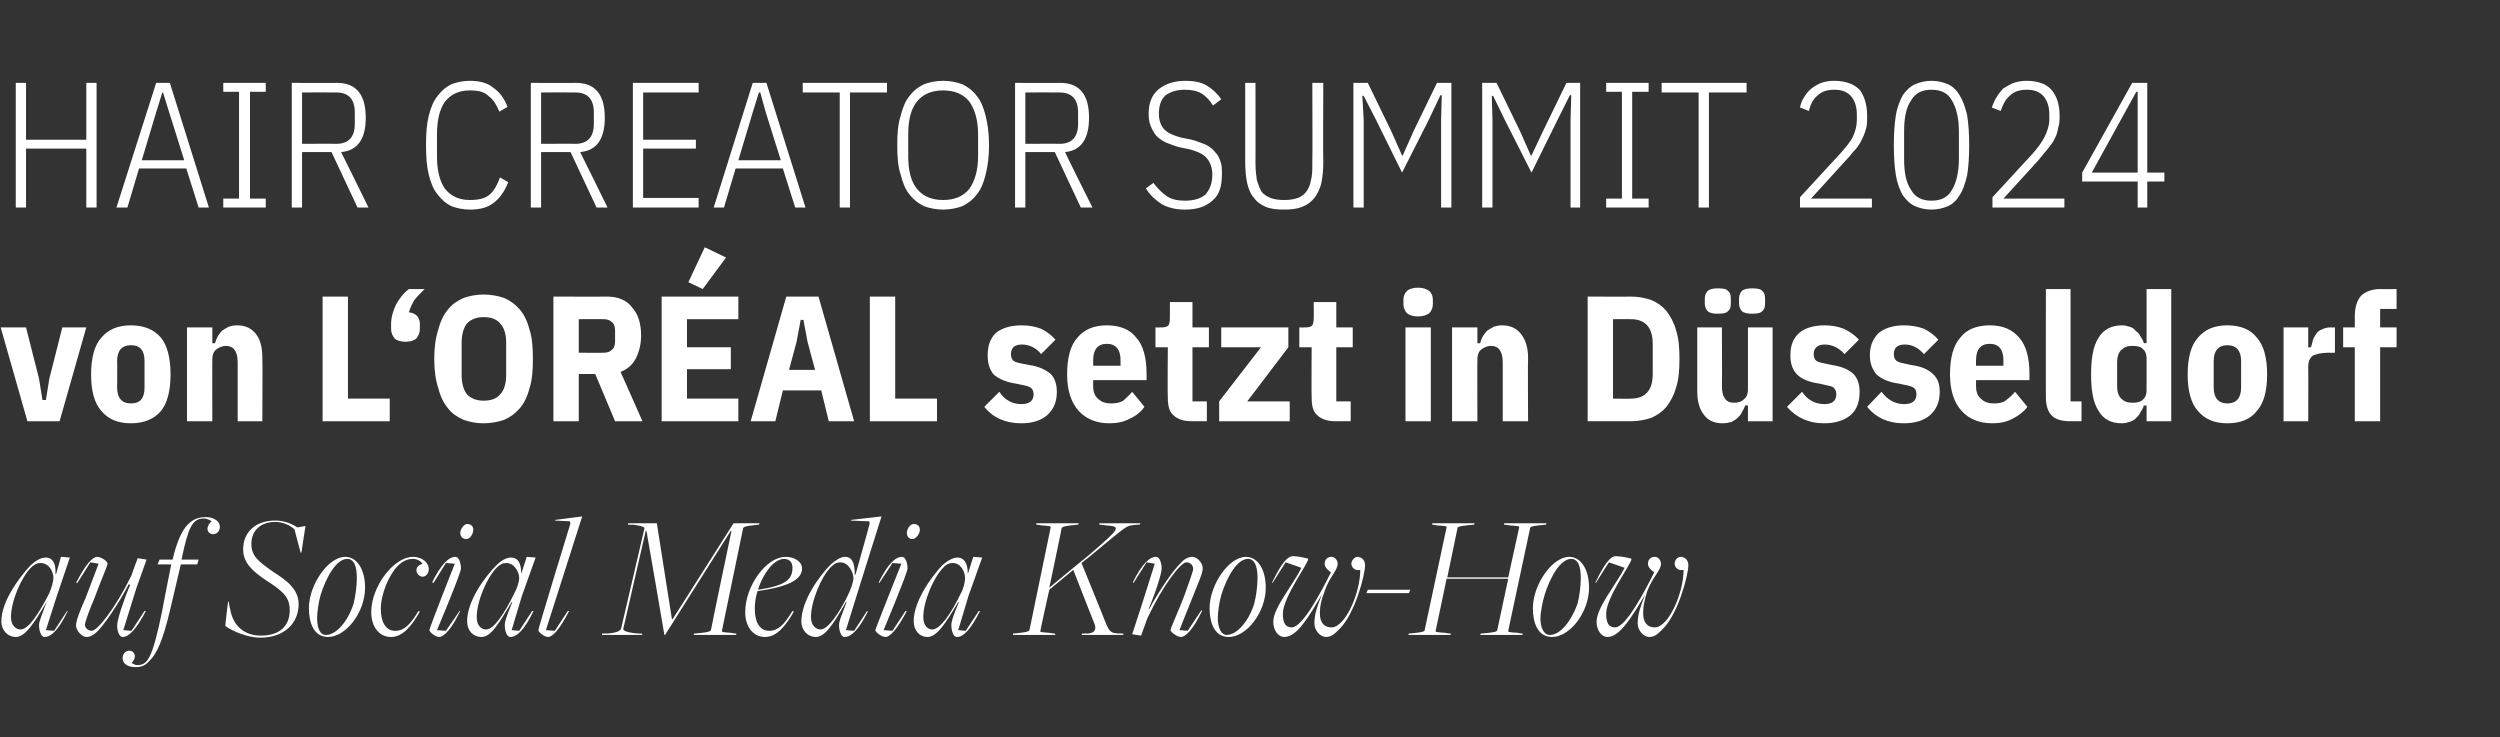
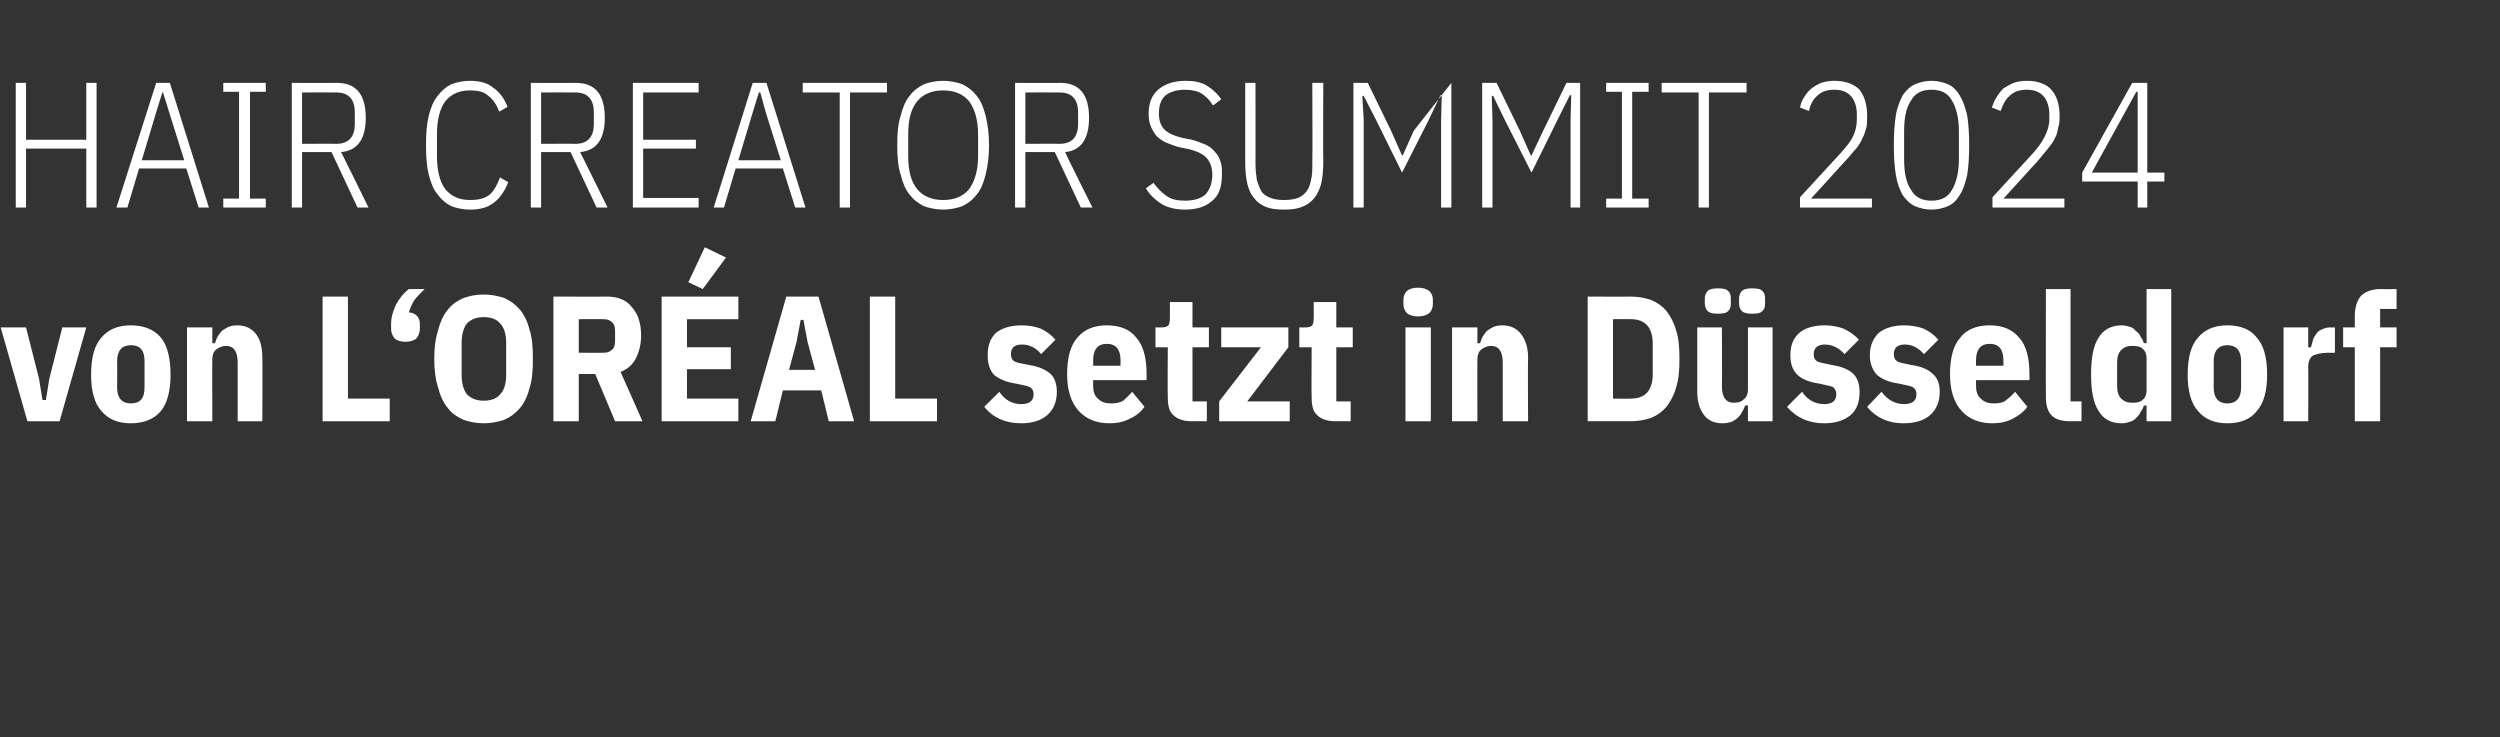
<svg xmlns="http://www.w3.org/2000/svg" version="1.1" width="365px" height="107.6px" viewBox="0 -10 365 107.6" style="top:-10px">
  <rect x="0" y="-10" width="365" height="107.6" fill="#333333" stroke="none" />
  <desc>HAIR CREATOR SUMMIT 2024 von L‘OR AL setzt in D sseldorf auf Social Media Know How</desc>
  <defs />
  <g id="Polygon317700">
-     <path d="M 5.7 81.3 C 5.7 80.7 6 80.1 6.8 77.9 C 6.8 77.9 6.8 77.9 6.8 77.9 C 4.8 81.3 3.6 83 2.3 83 C 1.2 83 0.2 82.1 0.2 80.7 C 0.2 77.8 2.8 74.3 4.5 72.5 C 5.2 71.9 5.9 71.4 6.7 71.4 C 7.5 71.4 8.2 72 8.1 73.8 C 8.14 73.79 8.2 73.8 8.2 73.8 L 8.9 71.3 L 10.2 71.4 L 8.3 77 L 6.7 82 L 7.9 82.1 L 9.8 79.2 C 9.8 79.2 9.93 79.25 9.9 79.2 C 8.6 81.9 7.5 83 6.5 83 C 6 83 5.7 82.1 5.7 81.3 Z M 7.2 76.6 C 7.5 75.9 7.8 74.9 7.8 74.4 C 7.8 73.5 7.2 72.2 5.9 72.2 C 5.4 72.2 5 72.4 4.5 72.9 C 3.1 74.3 1.6 77.8 1.6 80.1 C 1.6 81.4 2.4 81.9 3 81.9 C 4.2 81.9 5.7 79.5 7.2 76.6 Z M 17.1 81.3 C 17.1 80.6 17.9 78 19 75.4 C 19 75.4 18.8 75.3 18.8 75.3 C 17.3 78.2 15.2 81.2 14.3 82.1 C 13.7 82.7 13.2 83 12.6 83 C 12 83 11.1 82.1 11.1 81.3 C 11.1 80.6 11.7 79.1 12.5 77.3 C 13.08 75.74 14.4 72.3 14.4 72.3 L 13.2 72.1 L 11.3 75.1 C 11.3 75.1 11.1 75.06 11.1 75.1 C 12.5 72.4 13.5 71.3 14.2 71.3 C 14.7 71.3 15.7 71.9 15.7 72.3 C 15.7 72.6 14.6 75.1 13.8 77.3 C 13.2 78.7 12.4 80.8 12.4 81.2 C 12.4 81.7 12.9 82.1 13.4 82.1 C 14.2 82.1 16.8 78.9 19.2 74 C 19.16 74.02 20.1 71.5 20.1 71.5 L 21.4 71.7 L 19.9 75.9 L 18 82 L 19.2 82.1 L 21.1 79.2 C 21.1 79.2 21.27 79.25 21.3 79.2 C 19.9 81.9 18.8 83 17.9 83 C 17.4 83 17.1 82.1 17.1 81.3 Z M 17.9 86.1 C 17.9 85.4 18.4 85 18.9 85 C 19.6 85 20.1 85.9 19.2 86.8 C 19.6 87 19.8 87.1 20 87.1 C 21.5 87.1 22.2 86.4 23.7 79.1 C 23.66 79.14 25 72.4 25 72.4 L 23 72.4 L 23.3 71.7 C 23.3 71.7 25.19 71.71 25.2 71.7 C 25.8 69.1 26.6 67.4 27.4 66.6 C 28.3 65.7 29.1 65.5 30.1 65.5 C 31.2 65.5 32.1 66.1 32.1 66.9 C 32.1 67.6 31.6 68 31.1 68 C 30.4 68 29.8 67.1 30.9 66.1 C 30.9 66.1 30.3 65.7 29.8 65.7 C 28.1 65.7 27.5 66.9 26.5 71.7 C 26.52 71.71 29 71.7 29 71.7 L 28.8 72.4 L 26.4 72.4 C 26.4 72.4 24.8 79.2 24.8 79.2 C 23.8 83.4 22.9 85.5 21.8 86.5 C 21.2 87.2 20.6 87.4 19.8 87.4 C 18.5 87.4 17.9 86.8 17.9 86.1 Z M 32.9 81.4 C 32.86 81.35 33.3 77.8 33.3 77.8 L 33.4 77.9 C 33.4 77.9 33.57 78.94 33.6 78.9 C 34 81.4 35.7 82.8 38.1 82.8 C 40.7 82.8 42.3 81.5 42.3 79.1 C 42.3 77.3 41.5 76.4 38.8 74.7 C 36.9 73.4 35.5 72.2 35.5 70.2 C 35.5 67.7 37.3 66 40.2 66 C 41.5 66 42.7 66.5 43.4 67 C 43.37 67 44.6 66.8 44.6 66.8 L 44 70.7 L 43.9 70.7 C 43.9 70.7 42.98 67.31 43 67.3 C 42.4 66.7 41.3 66.2 40.2 66.2 C 37.9 66.2 36.7 67.6 36.7 69.4 C 36.7 71.1 37.6 71.9 39.9 73.5 C 41.8 74.7 43.6 76 43.6 78.2 C 43.6 81 41.5 83.1 38 83.1 C 36.2 83.1 34 82.2 32.9 81.4 Z M 45.1 78.8 C 45.1 75.4 47.9 71.3 50.4 71.3 C 52.1 71.3 53.3 73.1 53.3 75.8 C 53.3 79.4 50.5 83 47.9 83 C 45.8 83 45.1 80.9 45.1 78.8 Z M 51.6 78.2 C 51.9 77.1 52.1 75.5 52.1 74.4 C 52.1 72.5 51.6 71.6 50.7 71.6 C 49.1 71.6 47.6 74.3 46.8 76.9 C 46.5 77.9 46.3 79.5 46.3 80.2 C 46.3 81.7 46.7 82.7 47.6 82.7 C 49.1 82.7 50.8 80.7 51.6 78.2 Z M 54.2 79.4 C 54.2 75.6 57.5 71.3 60.3 71.3 C 61.6 71.3 62.6 72.1 62.6 73.1 C 62.6 73.7 62.2 74.2 61.7 74.2 C 61.3 74.2 60.8 73.8 60.8 73.3 C 60.8 72.7 61.2 72.5 61.7 72.3 C 61.4 71.9 60.9 71.6 60.3 71.6 C 59.4 71.6 58.7 72 58.1 72.6 C 56.8 73.9 55.6 76.7 55.6 78.9 C 55.6 80.8 56.3 82.1 57.7 82.1 C 59 82.1 59.9 81.2 61.1 79.2 C 61.1 79.2 61.3 79.3 61.3 79.3 C 60.2 81.2 58.9 83 57.1 83 C 55.2 83 54.2 81.3 54.2 79.4 Z M 67.2 67.8 C 67.2 67.2 67.8 66.5 68.2 66.5 C 68.7 66.5 69.1 66.8 69.1 67.3 C 69.1 68 68.6 68.7 68.1 68.7 C 67.5 68.7 67.2 68.3 67.2 67.8 Z M 62.7 82 C 62.66 81.72 66.4 72.3 66.4 72.3 L 65.1 72.2 L 63.3 75.1 C 63.3 75.1 63.1 75.04 63.1 75 C 64.4 72.4 65.5 71.3 66.5 71.3 C 67 71.3 67.3 72.2 67.3 73 C 67.29 73.74 63.8 82 63.8 82 L 65.1 82.1 L 67.1 79.2 C 67.1 79.2 67.21 79.25 67.2 79.2 C 65.9 81.9 64.8 83 64.1 83 C 63.6 83 62.7 82.3 62.7 82 Z M 73.7 81.3 C 73.7 80.7 73.9 80.1 74.8 77.9 C 74.8 77.9 74.7 77.9 74.7 77.9 C 72.7 81.3 71.6 83 70.3 83 C 69.1 83 68.2 82.1 68.2 80.7 C 68.2 77.8 70.7 74.3 72.5 72.5 C 73.1 71.9 73.9 71.4 74.6 71.4 C 75.5 71.4 76.1 72 76.1 73.8 C 76.1 73.79 76.1 73.8 76.1 73.8 L 76.9 71.3 L 78.2 71.4 L 76.2 77 L 74.7 82 L 75.8 82.1 L 77.7 79.2 C 77.7 79.2 77.89 79.25 77.9 79.2 C 76.6 81.9 75.5 83 74.5 83 C 74 83 73.7 82.1 73.7 81.3 Z M 75.1 76.6 C 75.5 75.9 75.8 74.9 75.8 74.4 C 75.8 73.5 75.1 72.2 73.9 72.2 C 73.4 72.2 73 72.4 72.5 72.9 C 71.1 74.3 69.6 77.8 69.6 80.1 C 69.6 81.4 70.3 81.9 71 81.9 C 72.1 81.9 73.7 79.5 75.1 76.6 Z M 78.6 82 C 78.6 81.7 83.2 66.7 83.2 66.7 C 83.3 66.4 83.3 66.1 83.1 66.1 C 83.09 66.12 81 66 81 66 L 81.1 65.9 L 85 65.4 L 79.7 82 L 81 82.1 L 82.9 79.2 C 82.9 79.2 83.09 79.25 83.1 79.2 C 81.7 81.9 80.7 83 80 83 C 79.5 83 78.6 82.3 78.6 82 Z M 87.9 82.5 C 87.9 82.5 88.66 82.47 88.7 82.5 C 89.8 82.4 90.6 82.2 90.7 81.7 C 90.7 81.7 94.1 67.1 94.1 67.1 C 93.9 66.8 93.1 66.7 92.4 66.6 C 92.38 66.64 91.7 66.6 91.7 66.6 L 91.7 66.4 L 95.9 66.4 L 98.1 80.4 L 98.2 80.4 L 107.1 66.4 L 110.9 66.4 L 110.8 66.6 C 110.8 66.6 109.9 66.69 109.9 66.7 C 109 66.8 108.6 66.9 108.5 67.1 C 108.5 67.1 105.4 82.1 105.4 82.1 C 105.4 82.3 105.5 82.3 106.8 82.4 C 106.83 82.45 107.5 82.5 107.5 82.5 L 107.5 82.7 L 101.3 82.7 L 101.3 82.5 C 101.3 82.5 102.41 82.42 102.4 82.4 C 103.3 82.3 103.7 82.2 103.8 82 C 103.76 82 106.8 67.5 106.8 67.5 L 106.7 67.5 L 97.1 82.7 L 97 82.7 C 97 82.7 94.53 68.22 94.5 68.2 C 94.5 67.9 94.4 67.6 94.3 67.4 C 94.3 67.4 91 81.8 91 81.8 C 90.9 82.1 91.7 82.4 93.3 82.5 C 93.26 82.5 93.7 82.5 93.7 82.5 L 93.8 82.7 L 87.9 82.7 L 87.9 82.5 Z M 108.8 79.4 C 108.8 75.5 111.9 71.3 114.7 71.3 C 116 71.3 117.1 72 117.1 73 C 117.1 74.7 114.9 75.7 110.6 76.3 C 110.3 77.2 110.2 78.1 110.2 78.9 C 110.2 80.8 110.9 82.1 112.3 82.1 C 113.6 82.1 114.5 81.2 115.7 79.2 C 115.7 79.2 115.9 79.3 115.9 79.3 C 114.8 81.2 113.5 83 111.7 83 C 109.8 83 108.8 81.3 108.8 79.4 Z M 115.7 72.9 C 115.7 72.1 115.3 71.6 114.4 71.6 C 114 71.6 113.3 71.9 112.7 72.5 C 111.9 73.3 111.1 74.7 110.7 76 C 110.7 76 110.7 76.1 110.7 76.1 C 114.7 75.5 115.7 74.6 115.7 72.9 Z M 122.5 81.3 C 122.5 80.6 122.8 80.1 123.6 77.9 C 123.6 77.9 123.5 77.9 123.5 77.9 C 121.6 81.3 120.4 83 119.1 83 C 118 83 117 82.1 117 80.7 C 117 77.8 119.5 74.2 121.3 72.4 C 122 71.8 122.7 71.3 123.4 71.3 C 124.3 71.3 124.8 72 124.8 73.9 C 124.82 73.92 124.9 73.9 124.9 73.9 C 124.9 73.9 126.93 66.72 126.9 66.7 C 127 66.5 127 66.1 126.8 66.1 C 126.83 66.12 124.2 66 124.2 66 L 124.3 65.9 L 128.7 65.4 L 125.9 74.3 L 123.5 82 L 124.7 82.1 L 126.6 79.2 C 126.6 79.2 126.72 79.27 126.7 79.3 C 125.4 81.9 124.3 83 123.3 83 C 122.8 83 122.5 82.1 122.5 81.3 Z M 123.7 77.1 C 124.3 75.9 124.6 74.9 124.6 74.4 C 124.6 73.6 123.9 72.1 122.7 72.1 C 122.2 72.1 121.8 72.3 121.3 72.8 C 119.9 74.2 118.4 77.8 118.4 80.1 C 118.4 81.4 119.2 81.9 119.8 81.9 C 120.9 81.9 122.5 79.5 123.7 77.1 Z M 132.4 67.8 C 132.4 67.2 132.9 66.5 133.4 66.5 C 133.9 66.5 134.3 66.8 134.3 67.3 C 134.3 68 133.7 68.7 133.2 68.7 C 132.7 68.7 132.4 68.3 132.4 67.8 Z M 127.8 82 C 127.84 81.72 131.6 72.3 131.6 72.3 L 130.3 72.2 L 128.4 75.1 C 128.4 75.1 128.28 75.04 128.3 75 C 129.6 72.4 130.7 71.3 131.7 71.3 C 132.2 71.3 132.5 72.2 132.5 73 C 132.47 73.74 129 82 129 82 L 130.3 82.1 L 132.2 79.2 C 132.2 79.2 132.39 79.25 132.4 79.2 C 131 81.9 129.9 83 129.3 83 C 128.7 83 127.8 82.3 127.8 82 Z M 138.9 81.3 C 138.9 80.7 139.1 80.1 140 77.9 C 140 77.9 139.9 77.9 139.9 77.9 C 137.9 81.3 136.7 83 135.4 83 C 134.3 83 133.4 82.1 133.4 80.7 C 133.4 77.8 135.9 74.3 137.6 72.5 C 138.3 71.9 139.1 71.4 139.8 71.4 C 140.6 71.4 141.3 72 141.3 73.8 C 141.28 73.79 141.3 73.8 141.3 73.8 L 142.1 71.3 L 143.4 71.4 L 141.4 77 L 139.9 82 L 141 82.1 L 142.9 79.2 C 142.9 79.2 143.08 79.25 143.1 79.2 C 141.7 81.9 140.7 83 139.7 83 C 139.2 83 138.9 82.1 138.9 81.3 Z M 140.3 76.6 C 140.7 75.9 140.9 74.9 140.9 74.4 C 140.9 73.5 140.3 72.2 139.1 72.2 C 138.6 72.2 138.1 72.4 137.7 72.9 C 136.3 74.3 134.8 77.8 134.8 80.1 C 134.8 81.4 135.5 81.9 136.1 81.9 C 137.3 81.9 138.9 79.5 140.3 76.6 Z M 147.9 82.5 C 147.9 82.5 148.9 82.42 148.9 82.4 C 149.8 82.3 150.2 82.2 150.3 82 C 150.3 82 153.4 67 153.4 67 C 153.4 66.8 153.3 66.8 152 66.7 C 151.97 66.66 151.3 66.6 151.3 66.6 L 151.3 66.4 L 157.5 66.4 L 157.4 66.6 C 157.4 66.6 156.39 66.69 156.4 66.7 C 155.5 66.8 155.1 66.9 155 67.1 C 155.03 67.11 153.2 75.8 153.2 75.8 C 153.2 75.8 158.8 71.16 158.8 71.2 C 163.8 66.9 163.7 66.9 161.4 66.7 C 161.38 66.66 160.5 66.6 160.5 66.6 L 160.5 66.4 L 166.5 66.4 L 166.4 66.6 C 166.4 66.6 166.14 66.61 166.1 66.6 C 164.2 66.8 165 66.4 158.8 71.5 C 158.8 71.47 157.9 72.2 157.9 72.2 C 157.9 72.2 161.33 80.63 161.3 80.6 C 162 82.4 162.2 82.4 163.4 82.5 C 163.35 82.47 164 82.5 164 82.5 L 164 82.7 L 157.9 82.7 L 158 82.5 C 158 82.5 158.78 82.47 158.8 82.5 C 160.1 82.4 160 81.6 159.8 81.1 C 159.79 81.12 156.7 73.2 156.7 73.2 L 153.2 76.1 C 153.2 76.1 151.86 82.08 151.9 82.1 C 151.8 82.3 152 82.3 153.3 82.4 C 153.32 82.45 154 82.5 154 82.5 L 154.1 82.7 L 147.9 82.7 L 147.9 82.5 Z M 170.9 82 C 170.9 81.7 172.1 79.1 172.9 77 C 173.4 75.6 174.2 73.4 174.2 73.1 C 174.2 72.5 173.8 72.1 173.2 72.1 C 172.4 72.1 169.8 75.4 167.5 80.3 C 167.49 80.29 166.6 82.8 166.6 82.8 L 165.3 82.6 L 166.7 78.3 L 168.6 72.3 L 167.4 72.1 L 165.5 75.1 C 165.5 75.1 165.38 75.04 165.4 75 C 166.7 72.4 167.8 71.3 168.8 71.3 C 169.3 71.3 169.6 72.2 169.6 73 C 169.6 73.7 168.8 76.3 167.7 78.9 C 167.7 78.9 167.8 78.9 167.8 78.9 C 169.3 76.1 171.4 73.1 172.4 72.2 C 172.9 71.6 173.5 71.3 174.1 71.3 C 174.7 71.3 175.6 72.1 175.6 73 C 175.6 73.7 174.9 75.2 174.2 77 C 173.57 78.52 172.2 82 172.2 82 L 173.4 82.1 L 175.4 79.1 C 175.4 79.1 175.55 79.22 175.5 79.2 C 174.2 81.9 173.1 83 172.4 83 C 171.9 83 170.9 82.3 170.9 82 Z M 176.6 78.8 C 176.6 75.4 179.4 71.3 181.9 71.3 C 183.6 71.3 184.8 73.1 184.8 75.8 C 184.8 79.4 182 83 179.4 83 C 177.3 83 176.6 80.9 176.6 78.8 Z M 183.1 78.2 C 183.4 77.1 183.6 75.5 183.6 74.4 C 183.6 72.5 183.1 71.6 182.2 71.6 C 180.6 71.6 179.1 74.3 178.3 76.9 C 178 77.9 177.8 79.5 177.8 80.2 C 177.8 81.7 178.3 82.7 179.1 82.7 C 180.6 82.7 182.3 80.7 183.1 78.2 Z M 185.9 80.8 C 185.9 78.7 188.8 75.4 190 72.9 C 190 72.88 187.7 72.1 187.7 72.1 L 185.8 75.1 C 185.8 75.1 185.71 75.06 185.7 75.1 C 187 72.4 187.9 71.2 188.8 71.2 C 189.4 71.2 191 71.5 191 71.6 C 191 72.3 187.3 77.2 187.3 79.6 C 187.3 81 187.7 81.6 188.6 81.6 C 190.2 81.6 193 76.2 194.3 73.6 C 194.4 73.5 193.4 73.1 193.4 72.3 C 193.4 71.7 193.8 71.3 194.4 71.3 C 194.9 71.3 195.3 71.8 195.3 72.3 C 195.3 73.3 194.1 74.2 193.4 76.3 C 192.9 77.6 192.7 78.5 192.7 79.5 C 192.7 80.9 193.3 81.6 194.4 81.6 C 196.4 81.6 198.6 76.6 198.6 73.2 C 197.8 73.4 197.3 72.8 197.3 72.3 C 197.3 71.8 197.8 71.3 198.2 71.3 C 198.8 71.3 199.3 71.8 199.3 72.5 C 199.3 74 197.8 79.6 195.6 81.8 C 194.9 82.5 194.4 83 193.6 83 C 192.8 83 191.9 82.1 191.9 81 C 191.9 79.6 192.4 78.3 193 76.8 C 191.1 80 189.4 83 187.5 83 C 186.6 83 185.9 82 185.9 80.8 Z M 199.7 76.1 L 205.9 76.1 L 205.7 76.6 L 199.5 76.6 L 199.7 76.1 Z M 205.7 82.5 C 205.7 82.5 206.67 82.42 206.7 82.4 C 207.6 82.3 208 82.2 208 82 C 208 82 211.2 67 211.2 67 C 211.2 66.8 211.1 66.8 209.7 66.7 C 209.74 66.66 209.1 66.6 209.1 66.6 L 209.1 66.4 L 215.3 66.4 L 215.2 66.6 C 215.2 66.6 214.16 66.69 214.2 66.7 C 213.2 66.8 212.8 66.9 212.8 67.1 C 212.81 67.11 211.3 74.3 211.3 74.3 L 220.2 74.3 C 220.2 74.3 221.78 67.03 221.8 67 C 221.8 66.8 221.7 66.8 220.3 66.7 C 220.32 66.66 219.6 66.6 219.6 66.6 L 219.6 66.4 L 225.8 66.4 L 225.7 66.6 C 225.7 66.6 224.74 66.69 224.7 66.7 C 223.8 66.8 223.4 66.9 223.4 67.1 C 223.4 67.1 220.2 82.1 220.2 82.1 C 220.2 82.3 220.3 82.3 221.7 82.4 C 221.67 82.45 222.3 82.5 222.3 82.5 L 222.3 82.7 L 216.1 82.7 L 216.2 82.5 C 216.2 82.5 217.25 82.42 217.3 82.4 C 218.2 82.3 218.6 82.2 218.6 82 C 218.6 82 220.2 74.5 220.2 74.5 L 211.2 74.5 C 211.2 74.5 209.63 82.08 209.6 82.1 C 209.6 82.3 209.7 82.3 211.1 82.4 C 211.09 82.45 211.8 82.5 211.8 82.5 L 211.8 82.7 L 205.6 82.7 L 205.7 82.5 Z M 223.8 78.8 C 223.8 75.4 226.6 71.3 229.1 71.3 C 230.8 71.3 232 73.1 232 75.8 C 232 79.4 229.2 83 226.6 83 C 224.5 83 223.8 80.9 223.8 78.8 Z M 230.3 78.2 C 230.6 77.1 230.8 75.5 230.8 74.4 C 230.8 72.5 230.3 71.6 229.4 71.6 C 227.8 71.6 226.3 74.3 225.5 76.9 C 225.2 77.9 224.9 79.5 224.9 80.2 C 224.9 81.7 225.4 82.7 226.3 82.7 C 227.8 82.7 229.4 80.7 230.3 78.2 Z M 233.1 80.8 C 233.1 78.7 235.9 75.4 237.2 72.9 C 237.19 72.88 234.9 72.1 234.9 72.1 L 233 75.1 C 233 75.1 232.9 75.06 232.9 75.1 C 234.2 72.4 235.1 71.2 235.9 71.2 C 236.6 71.2 238.2 71.5 238.2 71.6 C 238.2 72.3 234.5 77.2 234.5 79.6 C 234.5 81 234.9 81.6 235.8 81.6 C 237.4 81.6 240.2 76.2 241.5 73.6 C 241.6 73.5 240.6 73.1 240.6 72.3 C 240.6 71.7 241 71.3 241.6 71.3 C 242.1 71.3 242.5 71.8 242.5 72.3 C 242.5 73.3 241.3 74.2 240.5 76.3 C 240.1 77.6 239.9 78.5 239.9 79.5 C 239.9 80.9 240.5 81.6 241.6 81.6 C 243.6 81.6 245.8 76.6 245.8 73.2 C 245 73.4 244.5 72.8 244.5 72.3 C 244.5 71.8 244.9 71.3 245.4 71.3 C 246 71.3 246.5 71.8 246.5 72.5 C 246.5 74 245 79.6 242.8 81.8 C 242.1 82.5 241.6 83 240.8 83 C 240 83 239.1 82.1 239.1 81 C 239.1 79.6 239.6 78.3 240.2 76.8 C 238.3 80 236.5 83 234.7 83 C 233.8 83 233.1 82 233.1 80.8 Z " stroke="none" fill="#fff" />
-   </g>
+     </g>
  <g id="Polygon317699">
    <path d="M 4 51.5 L 0.1 37.8 L 3.8 37.8 L 5.7 45.3 L 6.2 48.4 L 6.7 48.4 L 7.2 45.3 L 9.1 37.8 L 12.6 37.8 L 8.7 51.5 L 4 51.5 Z M 19.1 51.8 C 17.2 51.8 15.8 51.2 14.8 50 C 13.8 48.9 13.3 47.1 13.3 44.7 C 13.3 42.2 13.8 40.4 14.8 39.3 C 15.8 38.1 17.2 37.5 19.1 37.5 C 21 37.5 22.5 38.1 23.5 39.3 C 24.4 40.4 24.9 42.2 24.9 44.7 C 24.9 47.1 24.4 48.9 23.5 50 C 22.5 51.2 21 51.8 19.1 51.8 Z M 17.1 46.6 C 17.1 48.1 17.8 48.9 19.1 48.9 C 20.5 48.9 21.1 48.1 21.1 46.6 C 21.1 46.6 21.1 42.7 21.1 42.7 C 21.1 41.2 20.5 40.4 19.1 40.4 C 17.8 40.4 17.1 41.2 17.1 42.7 C 17.13 42.74 17.1 46.6 17.1 46.6 C 17.1 46.6 17.13 46.57 17.1 46.6 Z M 27.3 51.5 L 27.3 37.8 L 31 37.8 L 31 40.1 C 31 40.1 31.38 40.14 31.4 40.1 C 31.5 39.8 31.6 39.4 31.8 39.1 C 32 38.8 32.2 38.5 32.4 38.3 C 32.7 38.1 33 37.9 33.4 37.7 C 33.7 37.6 34.1 37.5 34.6 37.5 C 35.8 37.5 36.7 37.9 37.4 38.8 C 38 39.6 38.3 40.7 38.3 42.2 C 38.35 42.2 38.3 51.5 38.3 51.5 L 34.7 51.5 C 34.7 51.5 34.71 42.9 34.7 42.9 C 34.7 41.3 34.1 40.5 33 40.5 C 32.5 40.5 32 40.7 31.6 41 C 31.2 41.3 31 41.8 31 42.4 C 30.97 42.41 31 51.5 31 51.5 L 27.3 51.5 Z M 47.1 51.5 L 47.1 33.3 L 50.8 33.3 L 50.8 48.2 L 56.9 48.2 L 56.9 51.5 L 47.1 51.5 Z M 59.2 39.9 C 58.5 39.9 57.9 39.7 57.6 39.4 C 57.3 39 57.1 38.6 57.1 38 C 57.1 38 57.1 37.3 57.1 37.3 C 57.1 36.3 57.4 35.4 57.8 34.5 C 58.3 33.6 58.9 32.8 59.7 32.2 C 59.7 32.2 62 32.2 62 32.2 C 61.4 32.8 60.9 33.3 60.5 33.8 C 60.2 34.3 59.9 34.9 59.7 35.6 C 60.7 35.7 61.3 36.3 61.3 37.3 C 61.3 37.3 61.3 38 61.3 38 C 61.3 38.6 61.1 39 60.8 39.4 C 60.5 39.7 59.9 39.9 59.2 39.9 Z M 70.6 51.8 C 69.5 51.8 68.6 51.6 67.7 51.3 C 66.8 50.9 66 50.4 65.4 49.6 C 64.8 48.9 64.3 47.9 64 46.7 C 63.6 45.5 63.4 44.1 63.4 42.4 C 63.4 40.7 63.6 39.3 64 38.1 C 64.3 36.9 64.8 35.9 65.4 35.2 C 66 34.4 66.8 33.9 67.7 33.5 C 68.6 33.2 69.5 33 70.6 33 C 71.7 33 72.7 33.2 73.6 33.5 C 74.5 33.9 75.2 34.4 75.9 35.2 C 76.5 35.9 77 36.9 77.3 38.1 C 77.7 39.3 77.8 40.7 77.8 42.4 C 77.8 44.1 77.7 45.5 77.3 46.7 C 77 47.9 76.5 48.9 75.9 49.6 C 75.2 50.4 74.5 50.9 73.6 51.3 C 72.7 51.6 71.7 51.8 70.6 51.8 Z M 70.6 48.5 C 71.7 48.5 72.5 48.2 73 47.6 C 73.6 47 73.9 46 73.9 44.8 C 73.9 44.8 73.9 40 73.9 40 C 73.9 38.8 73.6 37.8 73 37.2 C 72.5 36.6 71.7 36.3 70.6 36.3 C 69.6 36.3 68.8 36.6 68.2 37.2 C 67.7 37.8 67.4 38.8 67.4 40 C 67.4 40 67.4 44.8 67.4 44.8 C 67.4 46 67.7 47 68.2 47.6 C 68.8 48.2 69.6 48.5 70.6 48.5 Z M 84.5 51.5 L 80.8 51.5 L 80.8 33.3 C 80.8 33.3 88.61 33.33 88.6 33.3 C 90.2 33.3 91.5 33.8 92.3 34.9 C 93.2 35.9 93.6 37.3 93.6 39 C 93.6 40.3 93.3 41.4 92.8 42.4 C 92.3 43.3 91.6 43.9 90.6 44.3 C 90.61 44.28 93.8 51.5 93.8 51.5 L 89.8 51.5 L 86.9 44.6 L 84.5 44.6 L 84.5 51.5 Z M 88.1 41.5 C 88.6 41.5 89 41.4 89.3 41.1 C 89.6 40.9 89.8 40.5 89.8 39.8 C 89.8 39.8 89.8 38.3 89.8 38.3 C 89.8 37.6 89.6 37.2 89.3 37 C 89 36.7 88.6 36.6 88.1 36.6 C 88.14 36.58 84.5 36.6 84.5 36.6 L 84.5 41.5 C 84.5 41.5 88.14 41.52 88.1 41.5 Z M 96.6 51.5 L 96.6 33.3 L 107.8 33.3 L 107.8 36.6 L 100.3 36.6 L 100.3 40.7 L 106.7 40.7 L 106.7 43.9 L 100.3 43.9 L 100.3 48.2 L 107.8 48.2 L 107.8 51.5 L 96.6 51.5 Z M 102.6 32.2 L 100.5 31.2 L 102.9 26.1 L 106 27.6 L 102.6 32.2 Z M 121 51.5 L 119.9 47 L 114.3 47 L 113.2 51.5 L 109.6 51.5 L 114.8 33.3 L 119.5 33.3 L 124.7 51.5 L 121 51.5 Z M 117.9 39.9 L 117.3 36.7 L 116.9 36.7 L 116.3 39.9 L 115.2 44 L 119 44 L 117.9 39.9 Z M 127 51.5 L 127 33.3 L 130.7 33.3 L 130.7 48.2 L 136.8 48.2 L 136.8 51.5 L 127 51.5 Z M 149.1 51.8 C 146.8 51.8 145 51 143.7 49.4 C 143.7 49.4 145.9 47.2 145.9 47.2 C 146.7 48.4 147.8 49 149.1 49 C 150.3 49 150.9 48.5 150.9 47.6 C 150.9 47.2 150.8 46.9 150.6 46.7 C 150.4 46.5 150.1 46.4 149.7 46.3 C 149.7 46.3 148.3 46 148.3 46 C 146.9 45.8 145.8 45.3 145.1 44.7 C 144.5 44 144.2 43.1 144.2 41.9 C 144.2 40.4 144.6 39.4 145.4 38.6 C 146.3 37.9 147.5 37.5 149.2 37.5 C 150.3 37.5 151.2 37.7 152 38 C 152.8 38.4 153.5 38.9 154.1 39.6 C 154.1 39.6 152 41.7 152 41.7 C 151.3 40.8 150.3 40.3 149.2 40.3 C 148.1 40.3 147.6 40.8 147.6 41.7 C 147.6 42.1 147.7 42.4 147.9 42.6 C 148.1 42.8 148.4 42.9 148.8 43 C 148.8 43 150.3 43.3 150.3 43.3 C 151.7 43.5 152.7 44 153.4 44.6 C 154 45.2 154.3 46.1 154.3 47.2 C 154.3 48.7 153.8 49.8 152.9 50.6 C 152 51.4 150.7 51.8 149.1 51.8 Z M 162 51.8 C 160.1 51.8 158.6 51.2 157.5 50 C 156.4 48.8 155.8 47 155.8 44.7 C 155.8 42.2 156.3 40.4 157.3 39.3 C 158.3 38.1 159.7 37.5 161.6 37.5 C 163.5 37.5 165 38.1 165.9 39.3 C 166.9 40.4 167.4 42.2 167.4 44.6 C 167.41 44.64 167.4 45.5 167.4 45.5 L 159.6 45.5 C 159.6 45.5 159.61 46.38 159.6 46.4 C 159.6 47.1 159.8 47.8 160.3 48.2 C 160.8 48.7 161.4 48.9 162.2 48.9 C 162.9 48.9 163.5 48.8 164 48.5 C 164.4 48.1 164.9 47.7 165.3 47.2 C 165.3 47.2 167.1 49.4 167.1 49.4 C 166.6 50.1 165.9 50.7 165 51.1 C 164.1 51.6 163.1 51.8 162 51.8 Z M 163.6 42.6 C 163.6 41 162.9 40.2 161.6 40.2 C 160.3 40.2 159.6 41 159.6 42.6 C 159.61 42.57 159.6 43.4 159.6 43.4 L 163.6 43.4 L 163.6 42.6 C 163.6 42.6 163.62 42.57 163.6 42.6 Z M 174 51.5 C 172.8 51.5 171.9 51.2 171.3 50.6 C 170.7 50.1 170.5 49.2 170.5 48 C 170.45 48 170.5 40.7 170.5 40.7 L 168.7 40.7 L 168.7 37.8 C 168.7 37.8 169.57 37.83 169.6 37.8 C 170.1 37.8 170.4 37.7 170.6 37.5 C 170.7 37.3 170.8 37 170.8 36.5 C 170.82 36.5 170.8 34.1 170.8 34.1 L 174.1 34.1 L 174.1 37.8 L 176.5 37.8 L 176.5 40.7 L 174.1 40.7 L 174.1 48.6 L 176.2 48.6 L 176.2 51.5 C 176.2 51.5 174.02 51.48 174 51.5 Z M 178 51.5 L 178 48.6 L 184.1 40.7 L 178.3 40.7 L 178.3 37.8 L 188.1 37.8 L 188.1 40.7 L 182.1 48.6 L 188.3 48.6 L 188.3 51.5 L 178 51.5 Z M 195 51.5 C 193.8 51.5 192.9 51.2 192.3 50.6 C 191.7 50.1 191.5 49.2 191.5 48 C 191.46 48 191.5 40.7 191.5 40.7 L 189.7 40.7 L 189.7 37.8 C 189.7 37.8 190.58 37.83 190.6 37.8 C 191.1 37.8 191.4 37.7 191.6 37.5 C 191.7 37.3 191.8 37 191.8 36.5 C 191.83 36.5 191.8 34.1 191.8 34.1 L 195.1 34.1 L 195.1 37.8 L 197.5 37.8 L 197.5 40.7 L 195.1 40.7 L 195.1 48.6 L 197.2 48.6 L 197.2 51.5 C 197.2 51.5 195.02 51.48 195 51.5 Z M 207 36.2 C 206.3 36.2 205.7 36 205.4 35.7 C 205.1 35.4 204.9 34.9 204.9 34.4 C 204.9 34.4 204.9 33.8 204.9 33.8 C 204.9 33.2 205.1 32.8 205.4 32.5 C 205.7 32.2 206.3 32 207 32 C 207.8 32 208.3 32.2 208.7 32.5 C 209 32.8 209.2 33.2 209.2 33.8 C 209.2 33.8 209.2 34.4 209.2 34.4 C 209.2 34.9 209 35.4 208.7 35.7 C 208.3 36 207.8 36.2 207 36.2 Z M 205.2 37.8 L 208.9 37.8 L 208.9 51.5 L 205.2 51.5 L 205.2 37.8 Z M 212 51.5 L 212 37.8 L 215.7 37.8 L 215.7 40.1 C 215.7 40.1 216.08 40.14 216.1 40.1 C 216.2 39.8 216.3 39.4 216.5 39.1 C 216.7 38.8 216.9 38.5 217.1 38.3 C 217.4 38.1 217.7 37.9 218.1 37.7 C 218.4 37.6 218.8 37.5 219.3 37.5 C 220.5 37.5 221.4 37.9 222.1 38.8 C 222.7 39.6 223.1 40.7 223.1 42.2 C 223.05 42.2 223.1 51.5 223.1 51.5 L 219.4 51.5 C 219.4 51.5 219.41 42.9 219.4 42.9 C 219.4 41.3 218.8 40.5 217.7 40.5 C 217.2 40.5 216.7 40.7 216.3 41 C 215.9 41.3 215.7 41.8 215.7 42.4 C 215.67 42.41 215.7 51.5 215.7 51.5 L 212 51.5 Z M 231.8 33.3 C 231.8 33.3 238.13 33.33 238.1 33.3 C 239.2 33.3 240.2 33.5 241.1 33.8 C 242 34.2 242.7 34.7 243.3 35.4 C 243.9 36.2 244.4 37.1 244.7 38.2 C 245.1 39.4 245.2 40.8 245.2 42.4 C 245.2 44 245.1 45.4 244.7 46.6 C 244.4 47.7 243.9 48.6 243.3 49.4 C 242.7 50.1 242 50.6 241.1 51 C 240.2 51.3 239.2 51.5 238.1 51.5 C 238.13 51.48 231.8 51.5 231.8 51.5 L 231.8 33.3 Z M 238.1 48.2 C 240.2 48.2 241.3 47 241.3 44.6 C 241.3 44.6 241.3 40.2 241.3 40.2 C 241.3 37.8 240.2 36.6 238.1 36.6 C 238.13 36.58 235.5 36.6 235.5 36.6 L 235.5 48.2 C 235.5 48.2 238.13 48.23 238.1 48.2 Z M 255.2 49.2 C 255.2 49.2 254.77 49.17 254.8 49.2 C 254.7 49.5 254.5 49.9 254.3 50.2 C 254.2 50.5 253.9 50.8 253.7 51 C 253.4 51.3 253.1 51.4 252.8 51.6 C 252.4 51.7 252 51.8 251.5 51.8 C 250.3 51.8 249.4 51.4 248.8 50.6 C 248.1 49.7 247.8 48.6 247.8 47.1 C 247.8 47.11 247.8 37.8 247.8 37.8 L 251.4 37.8 C 251.4 37.8 251.44 46.41 251.4 46.4 C 251.4 48 252 48.8 253.1 48.8 C 253.7 48.8 254.2 48.7 254.6 48.3 C 255 48 255.2 47.5 255.2 46.9 C 255.19 46.9 255.2 37.8 255.2 37.8 L 258.8 37.8 L 258.8 51.5 L 255.2 51.5 L 255.2 49.2 Z M 250.8 35.8 C 250.1 35.8 249.6 35.7 249.3 35.4 C 249.1 35.2 248.9 34.8 248.9 34.3 C 248.9 34.3 248.9 33.6 248.9 33.6 C 248.9 33.1 249.1 32.7 249.3 32.5 C 249.6 32.2 250.1 32.1 250.8 32.1 C 251.6 32.1 252.1 32.2 252.3 32.5 C 252.6 32.7 252.7 33.1 252.7 33.6 C 252.7 33.6 252.7 34.3 252.7 34.3 C 252.7 34.8 252.6 35.2 252.3 35.4 C 252.1 35.7 251.6 35.8 250.8 35.8 Z M 255.8 35.8 C 255.1 35.8 254.6 35.7 254.3 35.4 C 254.1 35.2 253.9 34.8 253.9 34.3 C 253.9 34.3 253.9 33.6 253.9 33.6 C 253.9 33.1 254.1 32.7 254.3 32.5 C 254.6 32.2 255.1 32.1 255.8 32.1 C 256.6 32.1 257.1 32.2 257.3 32.5 C 257.6 32.7 257.7 33.1 257.7 33.6 C 257.7 33.6 257.7 34.3 257.7 34.3 C 257.7 34.8 257.6 35.2 257.3 35.4 C 257.1 35.7 256.6 35.8 255.8 35.8 Z M 266.3 51.8 C 264.1 51.8 262.3 51 260.9 49.4 C 260.9 49.4 263.1 47.2 263.1 47.2 C 263.9 48.4 265 49 266.4 49 C 267.5 49 268.1 48.5 268.1 47.6 C 268.1 47.2 268 46.9 267.8 46.7 C 267.7 46.5 267.4 46.4 266.9 46.3 C 266.9 46.3 265.6 46 265.6 46 C 264.1 45.8 263 45.3 262.4 44.7 C 261.7 44 261.4 43.1 261.4 41.9 C 261.4 40.4 261.8 39.4 262.7 38.6 C 263.5 37.9 264.8 37.5 266.4 37.5 C 267.5 37.5 268.4 37.7 269.2 38 C 270 38.4 270.8 38.9 271.4 39.6 C 271.4 39.6 269.3 41.7 269.3 41.7 C 268.5 40.8 267.5 40.3 266.4 40.3 C 265.4 40.3 264.8 40.8 264.8 41.7 C 264.8 42.1 264.9 42.4 265.1 42.6 C 265.3 42.8 265.6 42.9 266.1 43 C 266.1 43 267.5 43.3 267.5 43.3 C 268.9 43.5 270 44 270.6 44.6 C 271.2 45.2 271.5 46.1 271.5 47.2 C 271.5 48.7 271.1 49.8 270.2 50.6 C 269.2 51.4 268 51.8 266.3 51.8 Z M 277.9 51.8 C 275.7 51.8 273.9 51 272.6 49.4 C 272.6 49.4 274.7 47.2 274.7 47.2 C 275.6 48.4 276.7 49 278 49 C 279.2 49 279.8 48.5 279.8 47.6 C 279.8 47.2 279.7 46.9 279.5 46.7 C 279.3 46.5 279 46.4 278.6 46.3 C 278.6 46.3 277.2 46 277.2 46 C 275.7 45.8 274.7 45.3 274 44.7 C 273.4 44 273 43.1 273 41.9 C 273 40.4 273.5 39.4 274.3 38.6 C 275.2 37.9 276.4 37.5 278 37.5 C 279.1 37.5 280.1 37.7 280.9 38 C 281.7 38.4 282.4 38.9 283 39.6 C 283 39.6 280.9 41.7 280.9 41.7 C 280.1 40.8 279.2 40.3 278.1 40.3 C 277 40.3 276.5 40.8 276.5 41.7 C 276.5 42.1 276.6 42.4 276.8 42.6 C 277 42.8 277.3 42.9 277.7 43 C 277.7 43 279.1 43.3 279.1 43.3 C 280.6 43.5 281.6 44 282.2 44.6 C 282.9 45.2 283.2 46.1 283.2 47.2 C 283.2 48.7 282.7 49.8 281.8 50.6 C 280.9 51.4 279.6 51.8 277.9 51.8 Z M 290.9 51.8 C 289 51.8 287.5 51.2 286.4 50 C 285.3 48.8 284.7 47 284.7 44.7 C 284.7 42.2 285.2 40.4 286.2 39.3 C 287.1 38.1 288.6 37.5 290.5 37.5 C 292.4 37.5 293.8 38.1 294.8 39.3 C 295.8 40.4 296.3 42.2 296.3 44.6 C 296.29 44.64 296.3 45.5 296.3 45.5 L 288.5 45.5 C 288.5 45.5 288.49 46.38 288.5 46.4 C 288.5 47.1 288.7 47.8 289.2 48.2 C 289.7 48.7 290.3 48.9 291.1 48.9 C 291.8 48.9 292.4 48.8 292.8 48.5 C 293.3 48.1 293.8 47.7 294.2 47.2 C 294.2 47.2 296 49.4 296 49.4 C 295.5 50.1 294.7 50.7 293.9 51.1 C 293 51.6 292 51.8 290.9 51.8 Z M 292.5 42.6 C 292.5 41 291.8 40.2 290.5 40.2 C 289.2 40.2 288.5 41 288.5 42.6 C 288.49 42.57 288.5 43.4 288.5 43.4 L 292.5 43.4 L 292.5 42.6 C 292.5 42.6 292.5 42.57 292.5 42.6 Z M 302.2 51.5 C 301 51.5 300 51.2 299.5 50.6 C 299 50.1 298.7 49.2 298.7 48 C 298.68 48.05 298.7 32.2 298.7 32.2 L 302.3 32.2 L 302.3 48.6 L 303.9 48.6 L 303.9 51.5 C 303.9 51.5 302.22 51.48 302.2 51.5 Z M 313.4 49.2 C 313.4 49.2 312.96 49.22 313 49.2 C 312.9 49.6 312.7 49.9 312.5 50.2 C 312.4 50.5 312.1 50.8 311.8 51.1 C 311.6 51.3 311.3 51.5 310.9 51.6 C 310.6 51.7 310.2 51.8 309.8 51.8 C 308.2 51.8 307.1 51.2 306.4 50 C 305.6 48.8 305.3 47 305.3 44.7 C 305.3 42.3 305.6 40.5 306.4 39.3 C 307.1 38.1 308.3 37.5 309.8 37.5 C 310.2 37.5 310.6 37.6 310.9 37.7 C 311.3 37.8 311.6 38 311.8 38.3 C 312.1 38.5 312.4 38.8 312.5 39.1 C 312.7 39.4 312.9 39.7 313 40.1 C 312.96 40.09 313.4 40.1 313.4 40.1 L 313.4 32.2 L 317 32.2 L 317 51.5 L 313.4 51.5 L 313.4 49.2 Z M 311.3 48.8 C 312 48.8 312.5 48.7 312.8 48.4 C 313.2 48.1 313.4 47.6 313.4 47 C 313.4 47 313.4 42.3 313.4 42.3 C 313.4 41.7 313.2 41.2 312.8 40.9 C 312.5 40.6 312 40.5 311.3 40.5 C 310.6 40.5 310.1 40.7 309.7 41.1 C 309.3 41.5 309.1 42.1 309.1 42.9 C 309.1 42.9 309.1 46.4 309.1 46.4 C 309.1 47.2 309.3 47.8 309.7 48.2 C 310.1 48.6 310.6 48.8 311.3 48.8 Z M 325.2 51.8 C 323.3 51.8 321.9 51.2 320.9 50 C 319.9 48.9 319.4 47.1 319.4 44.7 C 319.4 42.2 319.9 40.4 320.9 39.3 C 321.9 38.1 323.3 37.5 325.2 37.5 C 327.1 37.5 328.6 38.1 329.5 39.3 C 330.5 40.4 331 42.2 331 44.7 C 331 47.1 330.5 48.9 329.5 50 C 328.6 51.2 327.1 51.8 325.2 51.8 Z M 323.2 46.6 C 323.2 48.1 323.9 48.9 325.2 48.9 C 326.5 48.9 327.2 48.1 327.2 46.6 C 327.2 46.6 327.2 42.7 327.2 42.7 C 327.2 41.2 326.5 40.4 325.2 40.4 C 323.9 40.4 323.2 41.2 323.2 42.7 C 323.2 42.74 323.2 46.6 323.2 46.6 C 323.2 46.6 323.2 46.57 323.2 46.6 Z M 333.4 51.5 L 333.4 37.8 L 337 37.8 L 337 40.7 C 337 40.7 337.45 40.74 337.4 40.7 C 337.5 40.4 337.6 40 337.7 39.6 C 337.8 39.3 338 39 338.2 38.7 C 338.4 38.4 338.7 38.2 339 38.1 C 339.4 37.9 339.8 37.8 340.2 37.8 C 340.21 37.83 340.9 37.8 340.9 37.8 L 340.9 41.5 C 340.9 41.5 339.92 41.52 339.9 41.5 C 338.9 41.5 338.2 41.7 337.7 41.9 C 337.3 42.2 337 42.7 337 43.5 C 337.03 43.52 337 51.5 337 51.5 L 333.4 51.5 Z M 343.8 40.7 L 342.1 40.7 L 342.1 37.8 L 343.8 37.8 C 343.8 37.8 343.82 36.22 343.8 36.2 C 343.8 34.9 344.1 33.9 344.7 33.2 C 345.3 32.6 346.3 32.2 347.5 32.2 C 347.54 32.24 349.9 32.2 349.9 32.2 L 349.9 35.1 L 347.5 35.1 L 347.5 37.8 L 349.9 37.8 L 349.9 40.7 L 347.5 40.7 L 347.5 51.5 L 343.8 51.5 L 343.8 40.7 Z " stroke="none" fill="#fff" />
  </g>
  <g id="Polygon317698">
-     <path d="M 12.6 11.7 L 3.8 11.7 L 3.8 20.3 L 2.3 20.3 L 2.3 2.1 L 3.8 2.1 L 3.8 10.4 L 12.6 10.4 L 12.6 2.1 L 14.1 2.1 L 14.1 20.3 L 12.6 20.3 L 12.6 11.7 Z M 29 20.3 L 27.2 14.6 L 20.3 14.6 L 18.6 20.3 L 17 20.3 L 22.8 2.1 L 24.8 2.1 L 30.5 20.3 L 29 20.3 Z M 24.7 6.4 L 23.8 3.5 L 23.7 3.5 L 22.8 6.4 L 20.7 13.4 L 26.9 13.4 L 24.7 6.4 Z M 32.6 20.3 L 32.6 19 L 34.9 19 L 34.9 3.4 L 32.6 3.4 L 32.6 2.1 L 38.8 2.1 L 38.8 3.4 L 36.5 3.4 L 36.5 19 L 38.8 19 L 38.8 20.3 L 32.6 20.3 Z M 44.1 20.3 L 42.6 20.3 L 42.6 2.1 C 42.6 2.1 49.17 2.13 49.2 2.1 C 52 2.1 53.4 3.8 53.4 7.2 C 53.4 10.3 52.2 12 49.8 12.2 C 49.84 12.22 53.8 20.3 53.8 20.3 L 52.2 20.3 L 48.4 12.2 L 44.1 12.2 L 44.1 20.3 Z M 49.1 11 C 50.9 11 51.8 10 51.8 8.1 C 51.8 8.1 51.8 6.4 51.8 6.4 C 51.8 4.5 50.9 3.5 49.1 3.5 C 49.11 3.48 44.1 3.5 44.1 3.5 L 44.1 11 C 44.1 11 49.11 10.97 49.1 11 Z M 68.6 20.6 C 67.6 20.6 66.7 20.4 65.9 20.1 C 65.1 19.7 64.5 19.2 63.9 18.4 C 63.3 17.7 62.9 16.7 62.6 15.5 C 62.3 14.3 62.2 12.9 62.2 11.2 C 62.2 9.5 62.3 8.1 62.6 6.9 C 62.9 5.7 63.3 4.7 63.9 4 C 64.5 3.2 65.1 2.7 65.9 2.3 C 66.7 2 67.6 1.8 68.6 1.8 C 70 1.8 71.2 2.1 72 2.8 C 72.9 3.4 73.6 4.3 74.1 5.6 C 74.1 5.6 72.9 6.3 72.9 6.3 C 72.5 5.3 72 4.5 71.3 4 C 70.7 3.4 69.8 3.2 68.6 3.2 C 67.1 3.2 65.9 3.7 65 4.8 C 64.2 5.9 63.8 7.5 63.8 9.6 C 63.8 9.6 63.8 12.8 63.8 12.8 C 63.8 14.9 64.2 16.5 65 17.6 C 65.9 18.7 67.1 19.2 68.6 19.2 C 69.8 19.2 70.8 19 71.5 18.4 C 72.1 17.9 72.6 17 73 15.9 C 73 15.9 74.2 16.6 74.2 16.6 C 73.7 17.9 73 18.9 72.1 19.6 C 71.2 20.3 70.1 20.6 68.6 20.6 Z M 79 20.3 L 77.5 20.3 L 77.5 2.1 C 77.5 2.1 84.06 2.13 84.1 2.1 C 86.9 2.1 88.3 3.8 88.3 7.2 C 88.3 10.3 87.1 12 84.7 12.2 C 84.73 12.22 88.7 20.3 88.7 20.3 L 87.1 20.3 L 83.3 12.2 L 79 12.2 L 79 20.3 Z M 84 11 C 85.8 11 86.7 10 86.7 8.1 C 86.7 8.1 86.7 6.4 86.7 6.4 C 86.7 4.5 85.8 3.5 84 3.5 C 84 3.48 79 3.5 79 3.5 L 79 11 C 79 11 84 10.97 84 11 Z M 92.4 20.3 L 92.4 2.1 L 102 2.1 L 102 3.5 L 93.9 3.5 L 93.9 10.4 L 101.6 10.4 L 101.6 11.7 L 93.9 11.7 L 93.9 18.9 L 102 18.9 L 102 20.3 L 92.4 20.3 Z M 116.1 20.3 L 114.3 14.6 L 107.4 14.6 L 105.7 20.3 L 104.2 20.3 L 109.9 2.1 L 111.9 2.1 L 117.6 20.3 L 116.1 20.3 Z M 111.8 6.4 L 111 3.5 L 110.8 3.5 L 109.9 6.4 L 107.8 13.4 L 114 13.4 L 111.8 6.4 Z M 124.1 3.5 L 124.1 20.3 L 122.6 20.3 L 122.6 3.5 L 117.2 3.5 L 117.2 2.1 L 129.5 2.1 L 129.5 3.5 L 124.1 3.5 Z M 137.7 20.6 C 136.7 20.6 135.7 20.4 134.9 20.1 C 134.1 19.7 133.4 19.2 132.8 18.4 C 132.2 17.7 131.8 16.7 131.5 15.5 C 131.1 14.3 131 12.9 131 11.2 C 131 9.5 131.1 8.1 131.5 6.9 C 131.8 5.7 132.2 4.7 132.8 4 C 133.4 3.2 134.1 2.7 134.9 2.3 C 135.7 2 136.7 1.8 137.7 1.8 C 138.7 1.8 139.7 2 140.5 2.3 C 141.3 2.7 142 3.2 142.6 4 C 143.2 4.7 143.6 5.7 143.9 6.9 C 144.2 8.1 144.4 9.5 144.4 11.2 C 144.4 12.9 144.2 14.3 143.9 15.5 C 143.6 16.7 143.2 17.7 142.6 18.4 C 142 19.2 141.3 19.7 140.5 20.1 C 139.7 20.4 138.7 20.6 137.7 20.6 Z M 137.7 19.2 C 139.3 19.2 140.6 18.7 141.5 17.6 C 142.3 16.5 142.8 14.9 142.8 12.8 C 142.8 12.8 142.8 9.6 142.8 9.6 C 142.8 7.5 142.3 5.9 141.5 4.8 C 140.6 3.7 139.3 3.2 137.7 3.2 C 136.1 3.2 134.8 3.7 133.9 4.8 C 133 5.9 132.6 7.5 132.6 9.6 C 132.6 9.6 132.6 12.8 132.6 12.8 C 132.6 14.9 133 16.5 133.9 17.6 C 134.8 18.7 136.1 19.2 137.7 19.2 Z M 149.7 20.3 L 148.2 20.3 L 148.2 2.1 C 148.2 2.1 154.78 2.13 154.8 2.1 C 157.6 2.1 159 3.8 159 7.2 C 159 10.3 157.8 12 155.5 12.2 C 155.45 12.22 159.5 20.3 159.5 20.3 L 157.8 20.3 L 154 12.2 L 149.7 12.2 L 149.7 20.3 Z M 154.7 11 C 156.5 11 157.4 10 157.4 8.1 C 157.4 8.1 157.4 6.4 157.4 6.4 C 157.4 4.5 156.5 3.5 154.7 3.5 C 154.72 3.48 149.7 3.5 149.7 3.5 L 149.7 11 C 149.7 11 154.72 10.97 154.7 11 Z M 173 20.6 C 171.6 20.6 170.5 20.3 169.6 19.8 C 168.7 19.2 167.9 18.5 167.3 17.5 C 167.3 17.5 168.4 16.7 168.4 16.7 C 169 17.5 169.6 18.1 170.3 18.6 C 171 19.1 171.9 19.3 173 19.3 C 174.3 19.3 175.3 19 176 18.4 C 176.6 17.7 177 16.8 177 15.5 C 177 14.5 176.7 13.7 176.2 13.1 C 175.7 12.5 174.8 12.1 173.7 11.8 C 173.7 11.8 172.2 11.5 172.2 11.5 C 171.4 11.3 170.8 11 170.2 10.8 C 169.6 10.5 169.2 10.2 168.8 9.8 C 168.5 9.4 168.2 8.9 168 8.4 C 167.8 7.9 167.7 7.3 167.7 6.6 C 167.7 5 168.2 3.8 169.2 3 C 170.2 2.2 171.5 1.8 173.1 1.8 C 174.3 1.8 175.4 2 176.2 2.5 C 177 3 177.7 3.6 178.3 4.5 C 178.3 4.5 177.1 5.4 177.1 5.4 C 176.6 4.6 176.1 4.1 175.5 3.7 C 174.9 3.3 174 3.1 173 3.1 C 171.8 3.1 170.9 3.4 170.2 3.9 C 169.5 4.5 169.2 5.4 169.2 6.6 C 169.2 7.6 169.5 8.4 170 8.9 C 170.5 9.4 171.3 9.8 172.5 10.1 C 172.5 10.1 174 10.4 174 10.4 C 174.8 10.6 175.4 10.9 176 11.1 C 176.6 11.4 177 11.7 177.4 12.2 C 177.8 12.6 178 13 178.2 13.6 C 178.4 14.1 178.4 14.7 178.4 15.5 C 178.4 17.2 178 18.5 177 19.3 C 176 20.2 174.7 20.6 173 20.6 Z M 183.3 2.1 C 183.3 2.1 183.32 13.83 183.3 13.8 C 183.3 14.8 183.4 15.6 183.5 16.3 C 183.7 16.9 183.9 17.5 184.2 18 C 184.5 18.4 185 18.7 185.5 18.9 C 186 19.1 186.7 19.2 187.5 19.2 C 188.3 19.2 188.9 19.1 189.5 18.9 C 190 18.7 190.4 18.4 190.7 18 C 191.1 17.5 191.3 16.9 191.4 16.3 C 191.6 15.6 191.6 14.8 191.6 13.8 C 191.64 13.83 191.6 2.1 191.6 2.1 L 193.2 2.1 C 193.2 2.1 193.15 13.6 193.2 13.6 C 193.2 14.8 193.1 15.9 192.9 16.8 C 192.7 17.6 192.3 18.4 191.9 18.9 C 191.4 19.5 190.9 19.9 190.1 20.2 C 189.4 20.5 188.5 20.6 187.5 20.6 C 186.4 20.6 185.5 20.5 184.8 20.2 C 184.1 19.9 183.5 19.5 183.1 18.9 C 182.6 18.4 182.3 17.6 182.1 16.8 C 181.9 15.9 181.8 14.8 181.8 13.6 C 181.81 13.6 181.8 2.1 181.8 2.1 L 183.3 2.1 Z M 210.4 7.5 L 210.5 3.9 L 210.3 3.9 L 208.6 7.5 L 204.7 15.2 L 200.9 7.5 L 199.1 4 L 198.9 4 L 199.1 7.5 L 199.1 20.3 L 197.6 20.3 L 197.6 2.1 L 199.7 2.1 L 203.1 9.1 L 204.7 12.7 L 204.8 12.7 L 206.4 9.1 L 209.8 2.1 L 211.9 2.1 L 211.9 20.3 L 210.4 20.3 L 210.4 7.5 Z M 229.3 7.5 L 229.4 3.9 L 229.2 3.9 L 227.4 7.5 L 223.6 15.2 L 219.7 7.5 L 218 4 L 217.8 4 L 217.9 7.5 L 217.9 20.3 L 216.4 20.3 L 216.4 2.1 L 218.5 2.1 L 221.9 9.1 L 223.5 12.7 L 223.6 12.7 L 225.3 9.1 L 228.7 2.1 L 230.7 2.1 L 230.7 20.3 L 229.3 20.3 L 229.3 7.5 Z M 234.5 20.3 L 234.5 19 L 236.8 19 L 236.8 3.4 L 234.5 3.4 L 234.5 2.1 L 240.7 2.1 L 240.7 3.4 L 238.3 3.4 L 238.3 19 L 240.7 19 L 240.7 20.3 L 234.5 20.3 Z M 249.5 3.5 L 249.5 20.3 L 248 20.3 L 248 3.5 L 242.6 3.5 L 242.6 2.1 L 255 2.1 L 255 3.5 L 249.5 3.5 Z M 273.3 20.3 L 262.8 20.3 L 262.8 18.8 C 262.8 18.8 268.6 12.51 268.6 12.5 C 269.4 11.6 270.1 10.8 270.5 10 C 270.9 9.2 271.1 8.3 271.1 7.5 C 271.1 7.5 271.1 6.7 271.1 6.7 C 271.1 5.6 270.8 4.7 270.3 4.1 C 269.7 3.4 268.9 3.1 267.8 3.1 C 266.7 3.1 265.9 3.4 265.3 4 C 264.7 4.5 264.3 5.3 264.1 6.2 C 264.1 6.2 262.8 5.7 262.8 5.7 C 262.9 5.2 263.1 4.6 263.4 4.2 C 263.7 3.7 264 3.3 264.5 2.9 C 264.9 2.6 265.4 2.3 265.9 2.1 C 266.5 1.9 267.1 1.8 267.8 1.8 C 269.5 1.8 270.7 2.3 271.5 3.1 C 272.2 4 272.6 5.3 272.6 6.9 C 272.6 7.5 272.6 8.1 272.5 8.6 C 272.3 9.2 272.2 9.7 271.9 10.2 C 271.7 10.7 271.4 11.2 271 11.7 C 270.5 12.2 270.1 12.8 269.5 13.4 C 269.49 13.44 264.4 19 264.4 19 L 273.3 19 L 273.3 20.3 Z M 282 20.6 C 281.1 20.6 280.3 20.4 279.6 20.1 C 278.9 19.8 278.3 19.2 277.8 18.5 C 277.4 17.8 277 16.8 276.8 15.6 C 276.6 14.4 276.5 12.9 276.5 11.2 C 276.5 9.5 276.6 8 276.8 6.8 C 277 5.6 277.4 4.7 277.8 3.9 C 278.3 3.2 278.9 2.6 279.6 2.3 C 280.3 2 281.1 1.8 282 1.8 C 282.9 1.8 283.7 2 284.4 2.3 C 285.1 2.6 285.7 3.2 286.1 3.9 C 286.6 4.7 286.9 5.6 287.2 6.8 C 287.4 8 287.5 9.5 287.5 11.2 C 287.5 12.9 287.4 14.4 287.2 15.6 C 286.9 16.8 286.6 17.8 286.1 18.5 C 285.7 19.2 285.1 19.8 284.4 20.1 C 283.7 20.4 282.9 20.6 282 20.6 Z M 282 19.3 C 283.4 19.3 284.4 18.8 285 17.7 C 285.6 16.7 286 15.2 286 13.2 C 286 13.2 286 9.2 286 9.2 C 286 7.2 285.6 5.7 285 4.7 C 284.4 3.6 283.4 3.1 282 3.1 C 280.6 3.1 279.6 3.6 279 4.7 C 278.3 5.7 278 7.2 278 9.2 C 278 9.2 278 13.2 278 13.2 C 278 15.2 278.3 16.7 279 17.7 C 279.6 18.8 280.6 19.3 282 19.3 Z M 301.4 20.3 L 290.9 20.3 L 290.9 18.8 C 290.9 18.8 296.68 12.51 296.7 12.5 C 297.5 11.6 298.1 10.8 298.5 10 C 298.9 9.2 299.2 8.3 299.2 7.5 C 299.2 7.5 299.2 6.7 299.2 6.7 C 299.2 5.6 298.9 4.7 298.4 4.1 C 297.8 3.4 297 3.1 295.9 3.1 C 294.8 3.1 294 3.4 293.4 4 C 292.8 4.5 292.4 5.3 292.1 6.2 C 292.1 6.2 290.8 5.7 290.8 5.7 C 291 5.2 291.2 4.6 291.5 4.2 C 291.8 3.7 292.1 3.3 292.5 2.9 C 293 2.6 293.5 2.3 294 2.1 C 294.6 1.9 295.2 1.8 295.9 1.8 C 297.6 1.8 298.8 2.3 299.5 3.1 C 300.3 4 300.7 5.3 300.7 6.9 C 300.7 7.5 300.7 8.1 300.5 8.6 C 300.4 9.2 300.3 9.7 300 10.2 C 299.8 10.7 299.4 11.2 299 11.7 C 298.6 12.2 298.1 12.8 297.6 13.4 C 297.57 13.44 292.5 19 292.5 19 L 301.4 19 L 301.4 20.3 Z M 312.1 20.3 L 312.1 16.5 L 304 16.5 L 304 15.2 L 311.3 2.1 L 313.5 2.1 L 313.5 15.2 L 316 15.2 L 316 16.5 L 313.5 16.5 L 313.5 20.3 L 312.1 20.3 Z M 305.4 15.2 L 312.1 15.2 L 312.1 3.4 L 311.9 3.4 L 305.4 15.2 Z " stroke="none" fill="#fff" />
+     <path d="M 12.6 11.7 L 3.8 11.7 L 3.8 20.3 L 2.3 20.3 L 2.3 2.1 L 3.8 2.1 L 3.8 10.4 L 12.6 10.4 L 12.6 2.1 L 14.1 2.1 L 14.1 20.3 L 12.6 20.3 L 12.6 11.7 Z M 29 20.3 L 27.2 14.6 L 20.3 14.6 L 18.6 20.3 L 17 20.3 L 22.8 2.1 L 24.8 2.1 L 30.5 20.3 L 29 20.3 Z M 24.7 6.4 L 23.8 3.5 L 23.7 3.5 L 22.8 6.4 L 20.7 13.4 L 26.9 13.4 L 24.7 6.4 Z M 32.6 20.3 L 32.6 19 L 34.9 19 L 34.9 3.4 L 32.6 3.4 L 32.6 2.1 L 38.8 2.1 L 38.8 3.4 L 36.5 3.4 L 36.5 19 L 38.8 19 L 38.8 20.3 L 32.6 20.3 Z M 44.1 20.3 L 42.6 20.3 L 42.6 2.1 C 42.6 2.1 49.17 2.13 49.2 2.1 C 52 2.1 53.4 3.8 53.4 7.2 C 53.4 10.3 52.2 12 49.8 12.2 C 49.84 12.22 53.8 20.3 53.8 20.3 L 52.2 20.3 L 48.4 12.2 L 44.1 12.2 L 44.1 20.3 Z M 49.1 11 C 50.9 11 51.8 10 51.8 8.1 C 51.8 8.1 51.8 6.4 51.8 6.4 C 51.8 4.5 50.9 3.5 49.1 3.5 C 49.11 3.48 44.1 3.5 44.1 3.5 L 44.1 11 C 44.1 11 49.11 10.97 49.1 11 Z M 68.6 20.6 C 67.6 20.6 66.7 20.4 65.9 20.1 C 65.1 19.7 64.5 19.2 63.9 18.4 C 63.3 17.7 62.9 16.7 62.6 15.5 C 62.3 14.3 62.2 12.9 62.2 11.2 C 62.2 9.5 62.3 8.1 62.6 6.9 C 62.9 5.7 63.3 4.7 63.9 4 C 64.5 3.2 65.1 2.7 65.9 2.3 C 66.7 2 67.6 1.8 68.6 1.8 C 70 1.8 71.2 2.1 72 2.8 C 72.9 3.4 73.6 4.3 74.1 5.6 C 74.1 5.6 72.9 6.3 72.9 6.3 C 72.5 5.3 72 4.5 71.3 4 C 70.7 3.4 69.8 3.2 68.6 3.2 C 67.1 3.2 65.9 3.7 65 4.8 C 64.2 5.9 63.8 7.5 63.8 9.6 C 63.8 9.6 63.8 12.8 63.8 12.8 C 63.8 14.9 64.2 16.5 65 17.6 C 65.9 18.7 67.1 19.2 68.6 19.2 C 69.8 19.2 70.8 19 71.5 18.4 C 72.1 17.9 72.6 17 73 15.9 C 73 15.9 74.2 16.6 74.2 16.6 C 73.7 17.9 73 18.9 72.1 19.6 C 71.2 20.3 70.1 20.6 68.6 20.6 Z M 79 20.3 L 77.5 20.3 L 77.5 2.1 C 77.5 2.1 84.06 2.13 84.1 2.1 C 86.9 2.1 88.3 3.8 88.3 7.2 C 88.3 10.3 87.1 12 84.7 12.2 C 84.73 12.22 88.7 20.3 88.7 20.3 L 87.1 20.3 L 83.3 12.2 L 79 12.2 L 79 20.3 Z M 84 11 C 85.8 11 86.7 10 86.7 8.1 C 86.7 8.1 86.7 6.4 86.7 6.4 C 86.7 4.5 85.8 3.5 84 3.5 C 84 3.48 79 3.5 79 3.5 L 79 11 C 79 11 84 10.97 84 11 Z M 92.4 20.3 L 92.4 2.1 L 102 2.1 L 102 3.5 L 93.9 3.5 L 93.9 10.4 L 101.6 10.4 L 101.6 11.7 L 93.9 11.7 L 93.9 18.9 L 102 18.9 L 102 20.3 L 92.4 20.3 Z M 116.1 20.3 L 114.3 14.6 L 107.4 14.6 L 105.7 20.3 L 104.2 20.3 L 109.9 2.1 L 111.9 2.1 L 117.6 20.3 L 116.1 20.3 Z M 111.8 6.4 L 111 3.5 L 110.8 3.5 L 109.9 6.4 L 107.8 13.4 L 114 13.4 L 111.8 6.4 Z M 124.1 3.5 L 124.1 20.3 L 122.6 20.3 L 122.6 3.5 L 117.2 3.5 L 117.2 2.1 L 129.5 2.1 L 129.5 3.5 L 124.1 3.5 Z M 137.7 20.6 C 136.7 20.6 135.7 20.4 134.9 20.1 C 134.1 19.7 133.4 19.2 132.8 18.4 C 132.2 17.7 131.8 16.7 131.5 15.5 C 131.1 14.3 131 12.9 131 11.2 C 131 9.5 131.1 8.1 131.5 6.9 C 131.8 5.7 132.2 4.7 132.8 4 C 133.4 3.2 134.1 2.7 134.9 2.3 C 135.7 2 136.7 1.8 137.7 1.8 C 138.7 1.8 139.7 2 140.5 2.3 C 141.3 2.7 142 3.2 142.6 4 C 143.2 4.7 143.6 5.7 143.9 6.9 C 144.2 8.1 144.4 9.5 144.4 11.2 C 144.4 12.9 144.2 14.3 143.9 15.5 C 143.6 16.7 143.2 17.7 142.6 18.4 C 142 19.2 141.3 19.7 140.5 20.1 C 139.7 20.4 138.7 20.6 137.7 20.6 Z M 137.7 19.2 C 139.3 19.2 140.6 18.7 141.5 17.6 C 142.3 16.5 142.8 14.9 142.8 12.8 C 142.8 12.8 142.8 9.6 142.8 9.6 C 142.8 7.5 142.3 5.9 141.5 4.8 C 140.6 3.7 139.3 3.2 137.7 3.2 C 136.1 3.2 134.8 3.7 133.9 4.8 C 133 5.9 132.6 7.5 132.6 9.6 C 132.6 9.6 132.6 12.8 132.6 12.8 C 132.6 14.9 133 16.5 133.9 17.6 C 134.8 18.7 136.1 19.2 137.7 19.2 Z M 149.7 20.3 L 148.2 20.3 L 148.2 2.1 C 148.2 2.1 154.78 2.13 154.8 2.1 C 157.6 2.1 159 3.8 159 7.2 C 159 10.3 157.8 12 155.5 12.2 C 155.45 12.22 159.5 20.3 159.5 20.3 L 157.8 20.3 L 154 12.2 L 149.7 12.2 L 149.7 20.3 Z M 154.7 11 C 156.5 11 157.4 10 157.4 8.1 C 157.4 8.1 157.4 6.4 157.4 6.4 C 157.4 4.5 156.5 3.5 154.7 3.5 C 154.72 3.48 149.7 3.5 149.7 3.5 L 149.7 11 C 149.7 11 154.72 10.97 154.7 11 Z M 173 20.6 C 171.6 20.6 170.5 20.3 169.6 19.8 C 168.7 19.2 167.9 18.5 167.3 17.5 C 167.3 17.5 168.4 16.7 168.4 16.7 C 169 17.5 169.6 18.1 170.3 18.6 C 171 19.1 171.9 19.3 173 19.3 C 174.3 19.3 175.3 19 176 18.4 C 176.6 17.7 177 16.8 177 15.5 C 177 14.5 176.7 13.7 176.2 13.1 C 175.7 12.5 174.8 12.1 173.7 11.8 C 173.7 11.8 172.2 11.5 172.2 11.5 C 171.4 11.3 170.8 11 170.2 10.8 C 169.6 10.5 169.2 10.2 168.8 9.8 C 168.5 9.4 168.2 8.9 168 8.4 C 167.8 7.9 167.7 7.3 167.7 6.6 C 167.7 5 168.2 3.8 169.2 3 C 170.2 2.2 171.5 1.8 173.1 1.8 C 174.3 1.8 175.4 2 176.2 2.5 C 177 3 177.7 3.6 178.3 4.5 C 178.3 4.5 177.1 5.4 177.1 5.4 C 176.6 4.6 176.1 4.1 175.5 3.7 C 174.9 3.3 174 3.1 173 3.1 C 171.8 3.1 170.9 3.4 170.2 3.9 C 169.5 4.5 169.2 5.4 169.2 6.6 C 169.2 7.6 169.5 8.4 170 8.9 C 170.5 9.4 171.3 9.8 172.5 10.1 C 172.5 10.1 174 10.4 174 10.4 C 174.8 10.6 175.4 10.9 176 11.1 C 176.6 11.4 177 11.7 177.4 12.2 C 177.8 12.6 178 13 178.2 13.6 C 178.4 14.1 178.4 14.7 178.4 15.5 C 178.4 17.2 178 18.5 177 19.3 C 176 20.2 174.7 20.6 173 20.6 Z M 183.3 2.1 C 183.3 2.1 183.32 13.83 183.3 13.8 C 183.3 14.8 183.4 15.6 183.5 16.3 C 183.7 16.9 183.9 17.5 184.2 18 C 184.5 18.4 185 18.7 185.5 18.9 C 186 19.1 186.7 19.2 187.5 19.2 C 188.3 19.2 188.9 19.1 189.5 18.9 C 190 18.7 190.4 18.4 190.7 18 C 191.1 17.5 191.3 16.9 191.4 16.3 C 191.6 15.6 191.6 14.8 191.6 13.8 C 191.64 13.83 191.6 2.1 191.6 2.1 L 193.2 2.1 C 193.2 2.1 193.15 13.6 193.2 13.6 C 193.2 14.8 193.1 15.9 192.9 16.8 C 192.7 17.6 192.3 18.4 191.9 18.9 C 191.4 19.5 190.9 19.9 190.1 20.2 C 189.4 20.5 188.5 20.6 187.5 20.6 C 186.4 20.6 185.5 20.5 184.8 20.2 C 184.1 19.9 183.5 19.5 183.1 18.9 C 182.6 18.4 182.3 17.6 182.1 16.8 C 181.9 15.9 181.8 14.8 181.8 13.6 C 181.81 13.6 181.8 2.1 181.8 2.1 L 183.3 2.1 Z M 210.4 7.5 L 210.5 3.9 L 210.3 3.9 L 208.6 7.5 L 204.7 15.2 L 200.9 7.5 L 199.1 4 L 198.9 4 L 199.1 7.5 L 199.1 20.3 L 197.6 20.3 L 197.6 2.1 L 199.7 2.1 L 203.1 9.1 L 204.7 12.7 L 204.8 12.7 L 206.4 9.1 L 211.9 2.1 L 211.9 20.3 L 210.4 20.3 L 210.4 7.5 Z M 229.3 7.5 L 229.4 3.9 L 229.2 3.9 L 227.4 7.5 L 223.6 15.2 L 219.7 7.5 L 218 4 L 217.8 4 L 217.9 7.5 L 217.9 20.3 L 216.4 20.3 L 216.4 2.1 L 218.5 2.1 L 221.9 9.1 L 223.5 12.7 L 223.6 12.7 L 225.3 9.1 L 228.7 2.1 L 230.7 2.1 L 230.7 20.3 L 229.3 20.3 L 229.3 7.5 Z M 234.5 20.3 L 234.5 19 L 236.8 19 L 236.8 3.4 L 234.5 3.4 L 234.5 2.1 L 240.7 2.1 L 240.7 3.4 L 238.3 3.4 L 238.3 19 L 240.7 19 L 240.7 20.3 L 234.5 20.3 Z M 249.5 3.5 L 249.5 20.3 L 248 20.3 L 248 3.5 L 242.6 3.5 L 242.6 2.1 L 255 2.1 L 255 3.5 L 249.5 3.5 Z M 273.3 20.3 L 262.8 20.3 L 262.8 18.8 C 262.8 18.8 268.6 12.51 268.6 12.5 C 269.4 11.6 270.1 10.8 270.5 10 C 270.9 9.2 271.1 8.3 271.1 7.5 C 271.1 7.5 271.1 6.7 271.1 6.7 C 271.1 5.6 270.8 4.7 270.3 4.1 C 269.7 3.4 268.9 3.1 267.8 3.1 C 266.7 3.1 265.9 3.4 265.3 4 C 264.7 4.5 264.3 5.3 264.1 6.2 C 264.1 6.2 262.8 5.7 262.8 5.7 C 262.9 5.2 263.1 4.6 263.4 4.2 C 263.7 3.7 264 3.3 264.5 2.9 C 264.9 2.6 265.4 2.3 265.9 2.1 C 266.5 1.9 267.1 1.8 267.8 1.8 C 269.5 1.8 270.7 2.3 271.5 3.1 C 272.2 4 272.6 5.3 272.6 6.9 C 272.6 7.5 272.6 8.1 272.5 8.6 C 272.3 9.2 272.2 9.7 271.9 10.2 C 271.7 10.7 271.4 11.2 271 11.7 C 270.5 12.2 270.1 12.8 269.5 13.4 C 269.49 13.44 264.4 19 264.4 19 L 273.3 19 L 273.3 20.3 Z M 282 20.6 C 281.1 20.6 280.3 20.4 279.6 20.1 C 278.9 19.8 278.3 19.2 277.8 18.5 C 277.4 17.8 277 16.8 276.8 15.6 C 276.6 14.4 276.5 12.9 276.5 11.2 C 276.5 9.5 276.6 8 276.8 6.8 C 277 5.6 277.4 4.7 277.8 3.9 C 278.3 3.2 278.9 2.6 279.6 2.3 C 280.3 2 281.1 1.8 282 1.8 C 282.9 1.8 283.7 2 284.4 2.3 C 285.1 2.6 285.7 3.2 286.1 3.9 C 286.6 4.7 286.9 5.6 287.2 6.8 C 287.4 8 287.5 9.5 287.5 11.2 C 287.5 12.9 287.4 14.4 287.2 15.6 C 286.9 16.8 286.6 17.8 286.1 18.5 C 285.7 19.2 285.1 19.8 284.4 20.1 C 283.7 20.4 282.9 20.6 282 20.6 Z M 282 19.3 C 283.4 19.3 284.4 18.8 285 17.7 C 285.6 16.7 286 15.2 286 13.2 C 286 13.2 286 9.2 286 9.2 C 286 7.2 285.6 5.7 285 4.7 C 284.4 3.6 283.4 3.1 282 3.1 C 280.6 3.1 279.6 3.6 279 4.7 C 278.3 5.7 278 7.2 278 9.2 C 278 9.2 278 13.2 278 13.2 C 278 15.2 278.3 16.7 279 17.7 C 279.6 18.8 280.6 19.3 282 19.3 Z M 301.4 20.3 L 290.9 20.3 L 290.9 18.8 C 290.9 18.8 296.68 12.51 296.7 12.5 C 297.5 11.6 298.1 10.8 298.5 10 C 298.9 9.2 299.2 8.3 299.2 7.5 C 299.2 7.5 299.2 6.7 299.2 6.7 C 299.2 5.6 298.9 4.7 298.4 4.1 C 297.8 3.4 297 3.1 295.9 3.1 C 294.8 3.1 294 3.4 293.4 4 C 292.8 4.5 292.4 5.3 292.1 6.2 C 292.1 6.2 290.8 5.7 290.8 5.7 C 291 5.2 291.2 4.6 291.5 4.2 C 291.8 3.7 292.1 3.3 292.5 2.9 C 293 2.6 293.5 2.3 294 2.1 C 294.6 1.9 295.2 1.8 295.9 1.8 C 297.6 1.8 298.8 2.3 299.5 3.1 C 300.3 4 300.7 5.3 300.7 6.9 C 300.7 7.5 300.7 8.1 300.5 8.6 C 300.4 9.2 300.3 9.7 300 10.2 C 299.8 10.7 299.4 11.2 299 11.7 C 298.6 12.2 298.1 12.8 297.6 13.4 C 297.57 13.44 292.5 19 292.5 19 L 301.4 19 L 301.4 20.3 Z M 312.1 20.3 L 312.1 16.5 L 304 16.5 L 304 15.2 L 311.3 2.1 L 313.5 2.1 L 313.5 15.2 L 316 15.2 L 316 16.5 L 313.5 16.5 L 313.5 20.3 L 312.1 20.3 Z M 305.4 15.2 L 312.1 15.2 L 312.1 3.4 L 311.9 3.4 L 305.4 15.2 Z " stroke="none" fill="#fff" />
  </g>
</svg>